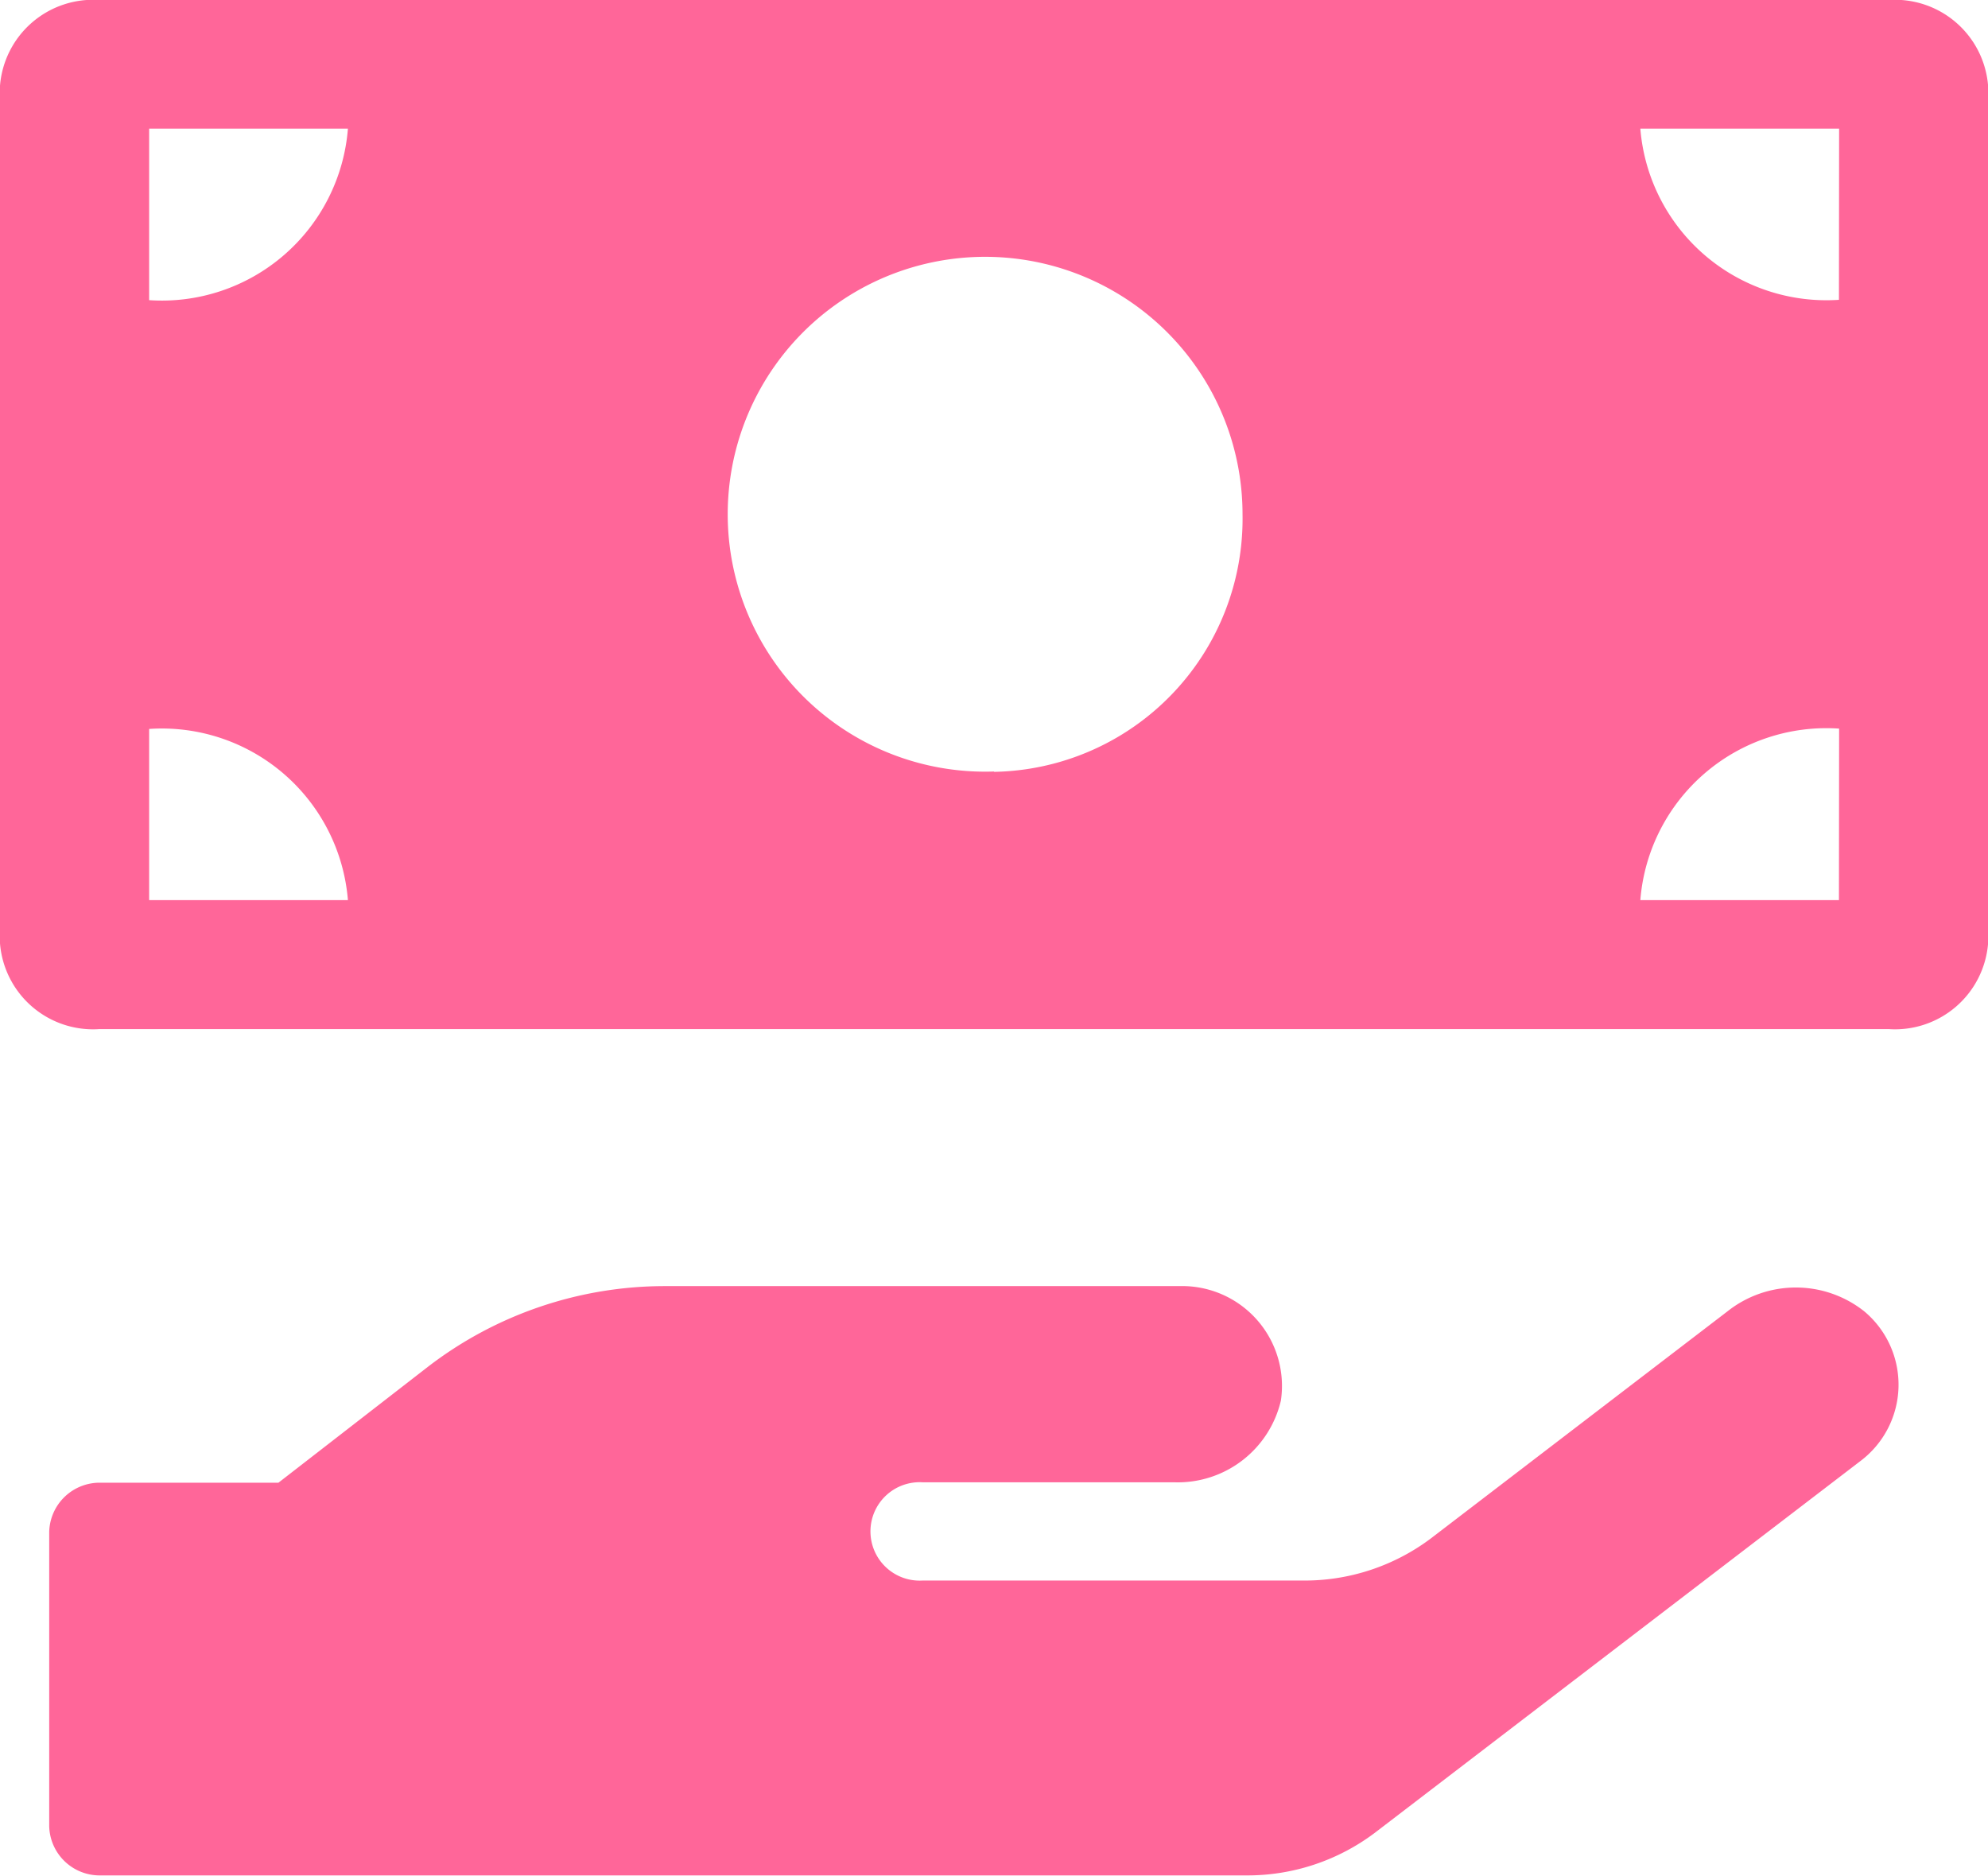
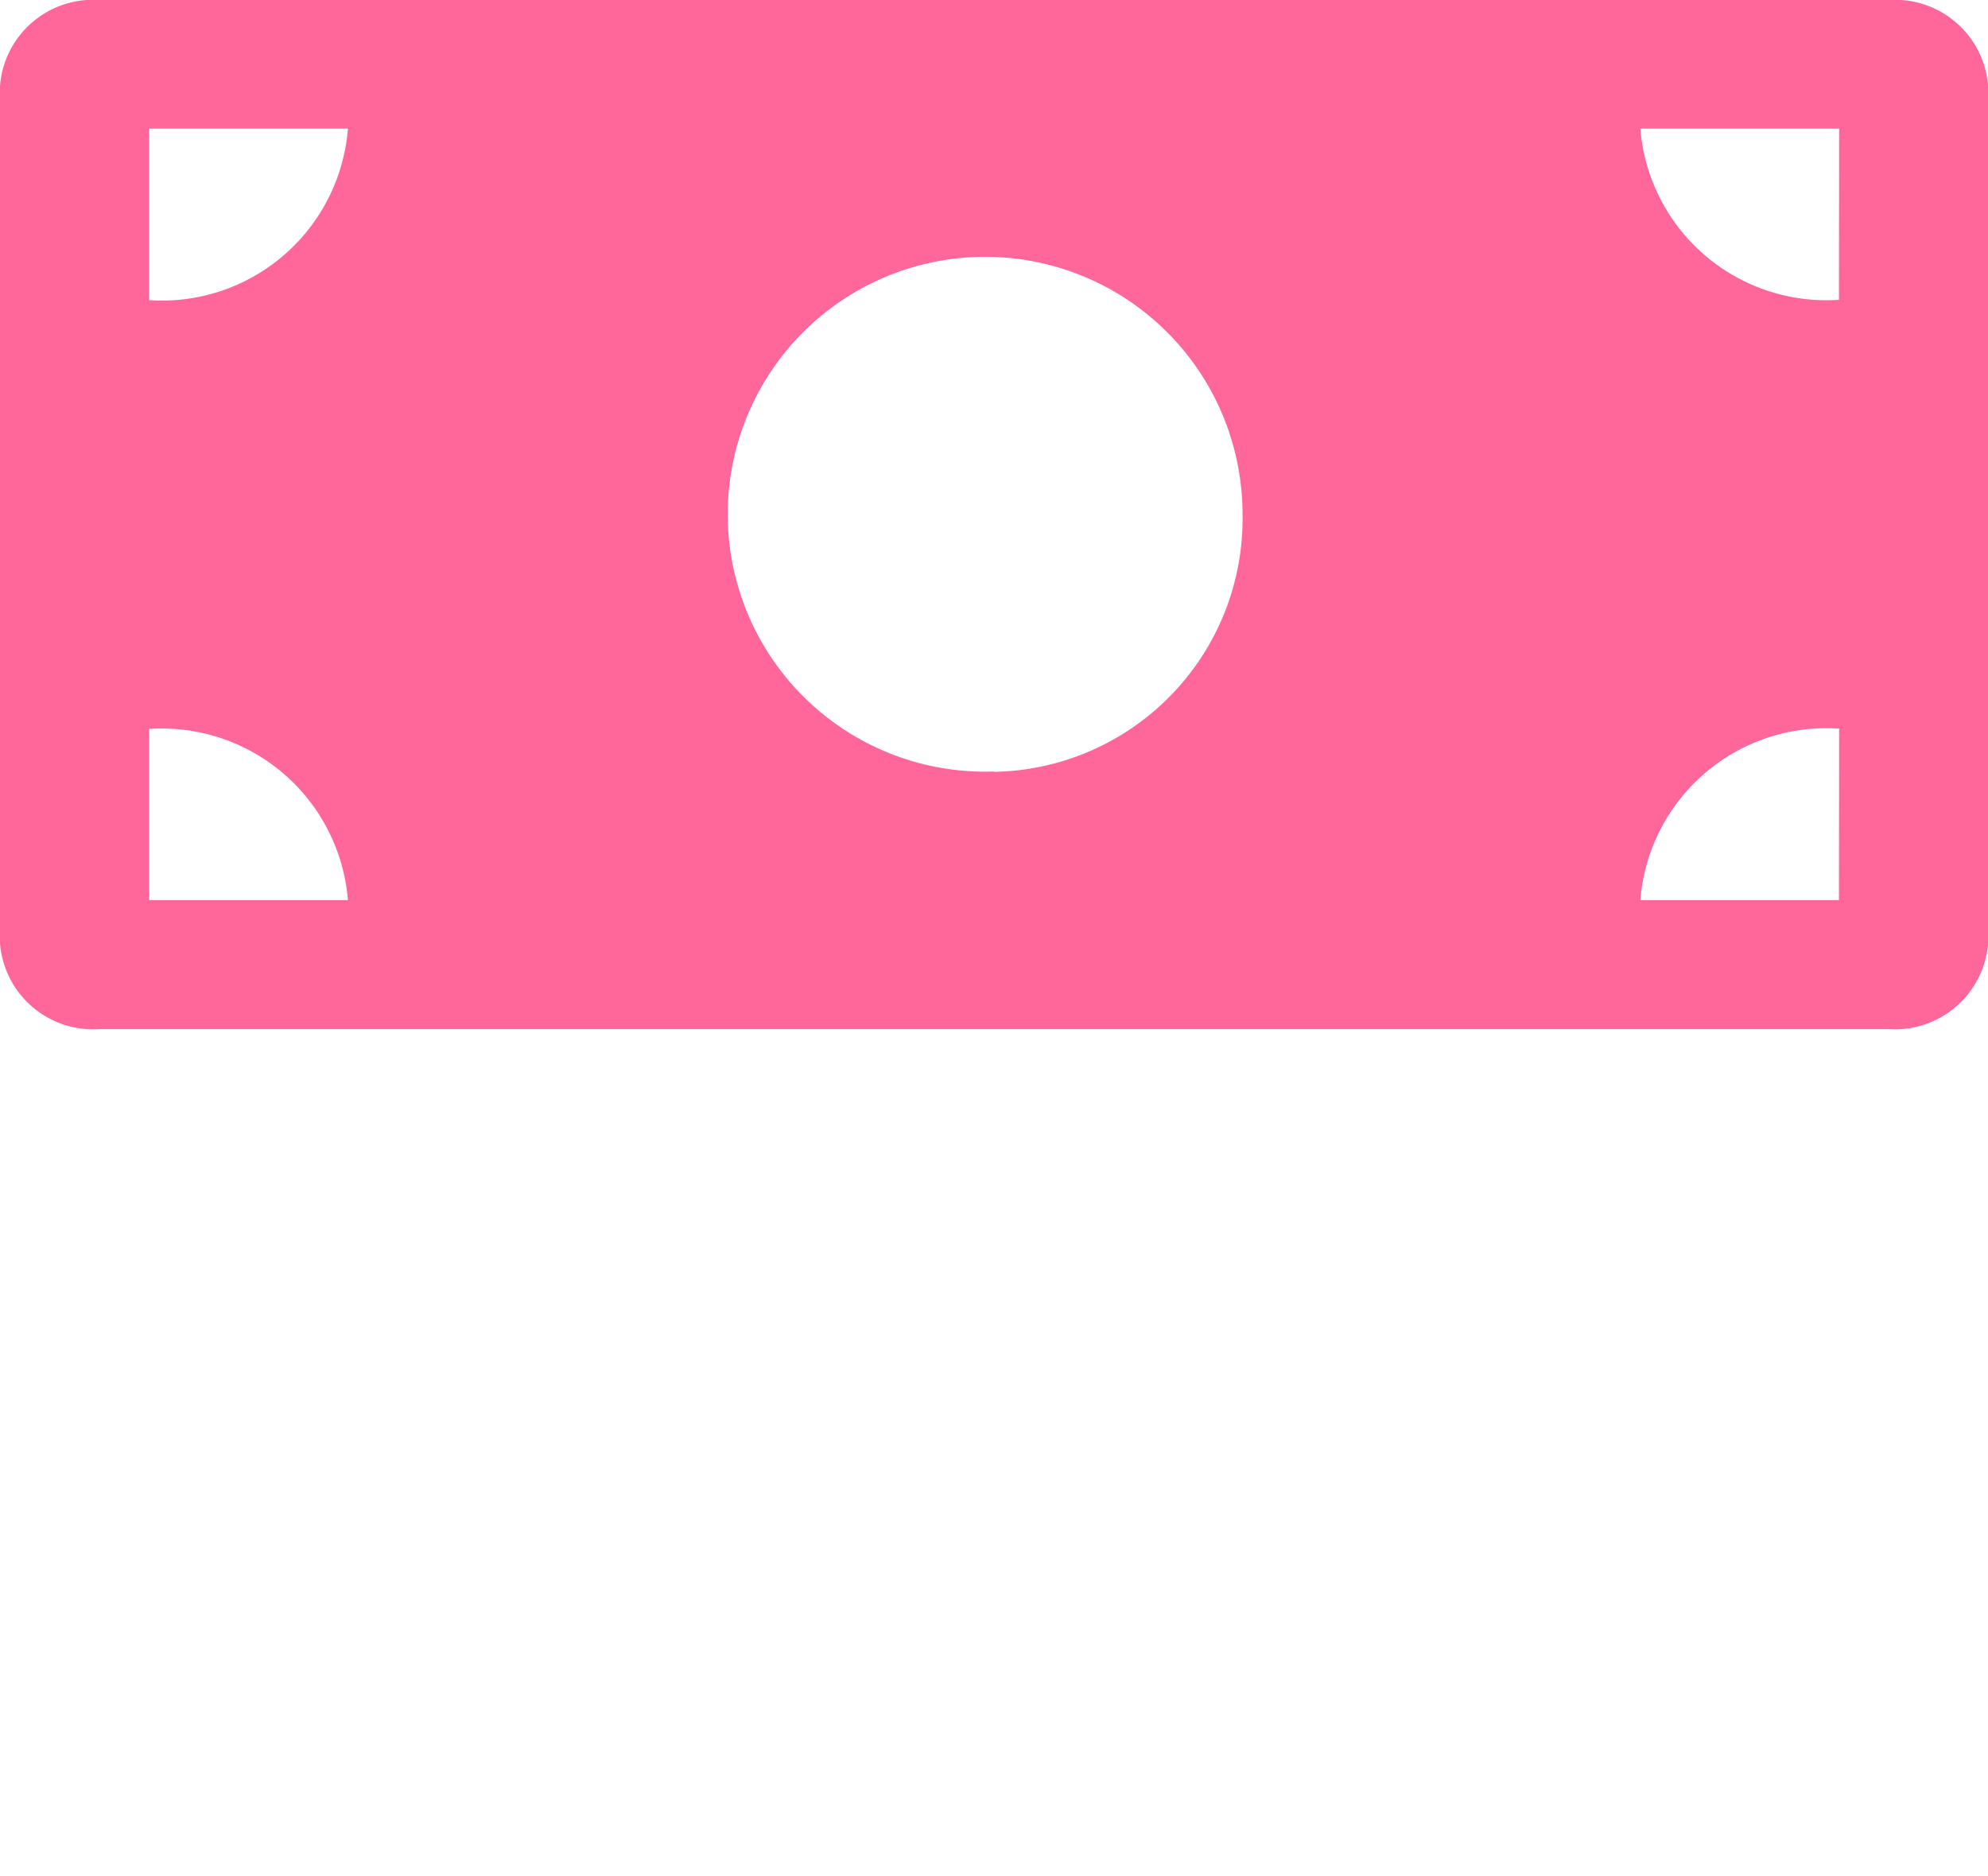
<svg xmlns="http://www.w3.org/2000/svg" width="23.633" height="22.297">
  <g data-name="グループ 97" fill="#f69">
    <path data-name="Icon awesome-money-bill" d="M22.452 0H1.182A1.11 1.11 0 000 1.019v10.195a1.11 1.11 0 001.182 1.019h21.27a1.11 1.11 0 001.182-1.019V1.019A1.11 1.11 0 0022.452 0zM1.773 10.7V8.665A2.219 2.219 0 014.136 10.7zm0-7.136V1.529h2.363a2.219 2.219 0 01-2.363 2.039zm10.044 5.607a3.06 3.06 0 112.954-3.058 3.008 3.008 0 01-2.954 3.062zM21.861 10.7H19.5a2.219 2.219 0 012.363-2.039zm0-7.136A2.219 2.219 0 0119.5 1.529h2.363z" />
-     <path data-name="Icon awesome-hand-holding" d="M22.162 15.588a1.308 1.308 0 00-1.626 0l-3.527 2.7a2.5 2.5 0 01-1.524.5h-4.518a.585.585 0 110-1.168h2.989a1.259 1.259 0 001.271-.971 1.187 1.187 0 00-1.206-1.361H7.914a4.621 4.621 0 00-2.828.96L3.31 17.625H1.196a.6.6 0 00-.611.584v3.5a.6.6 0 00.611.584h13.619a2.517 2.517 0 001.527-.505l5.771-4.418a1.136 1.136 0 00.049-1.782z" />
  </g>
</svg>